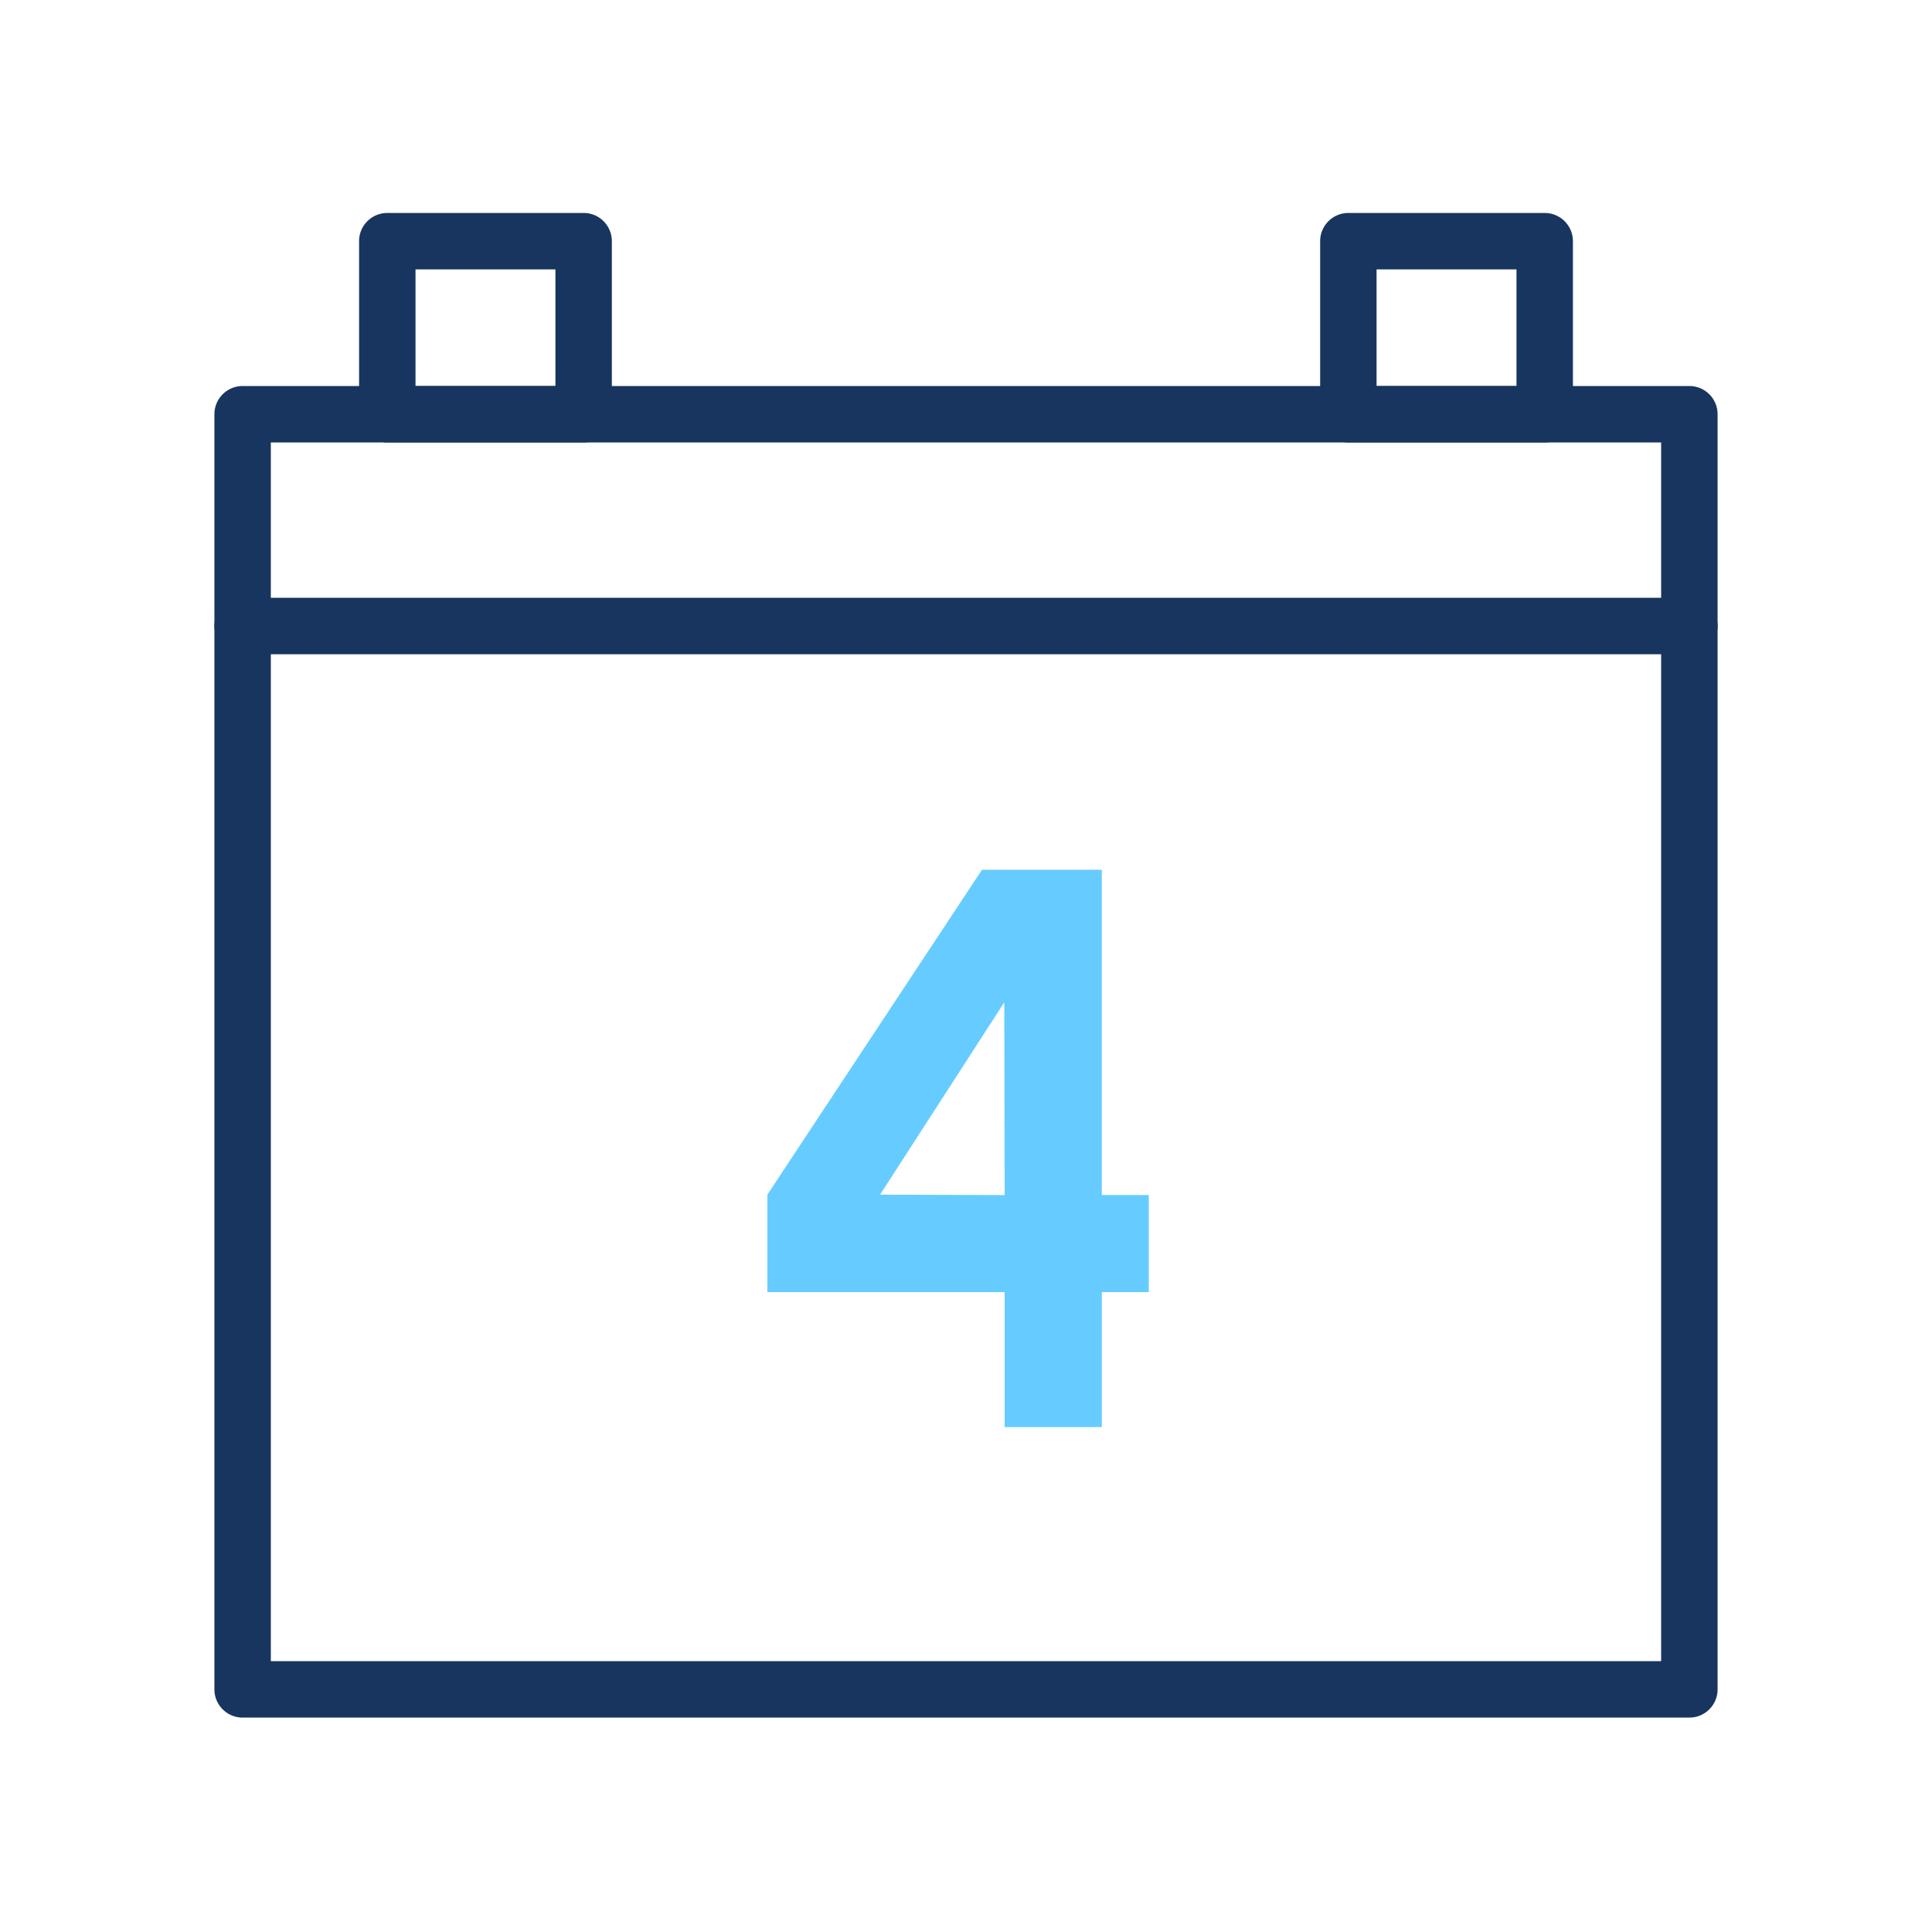
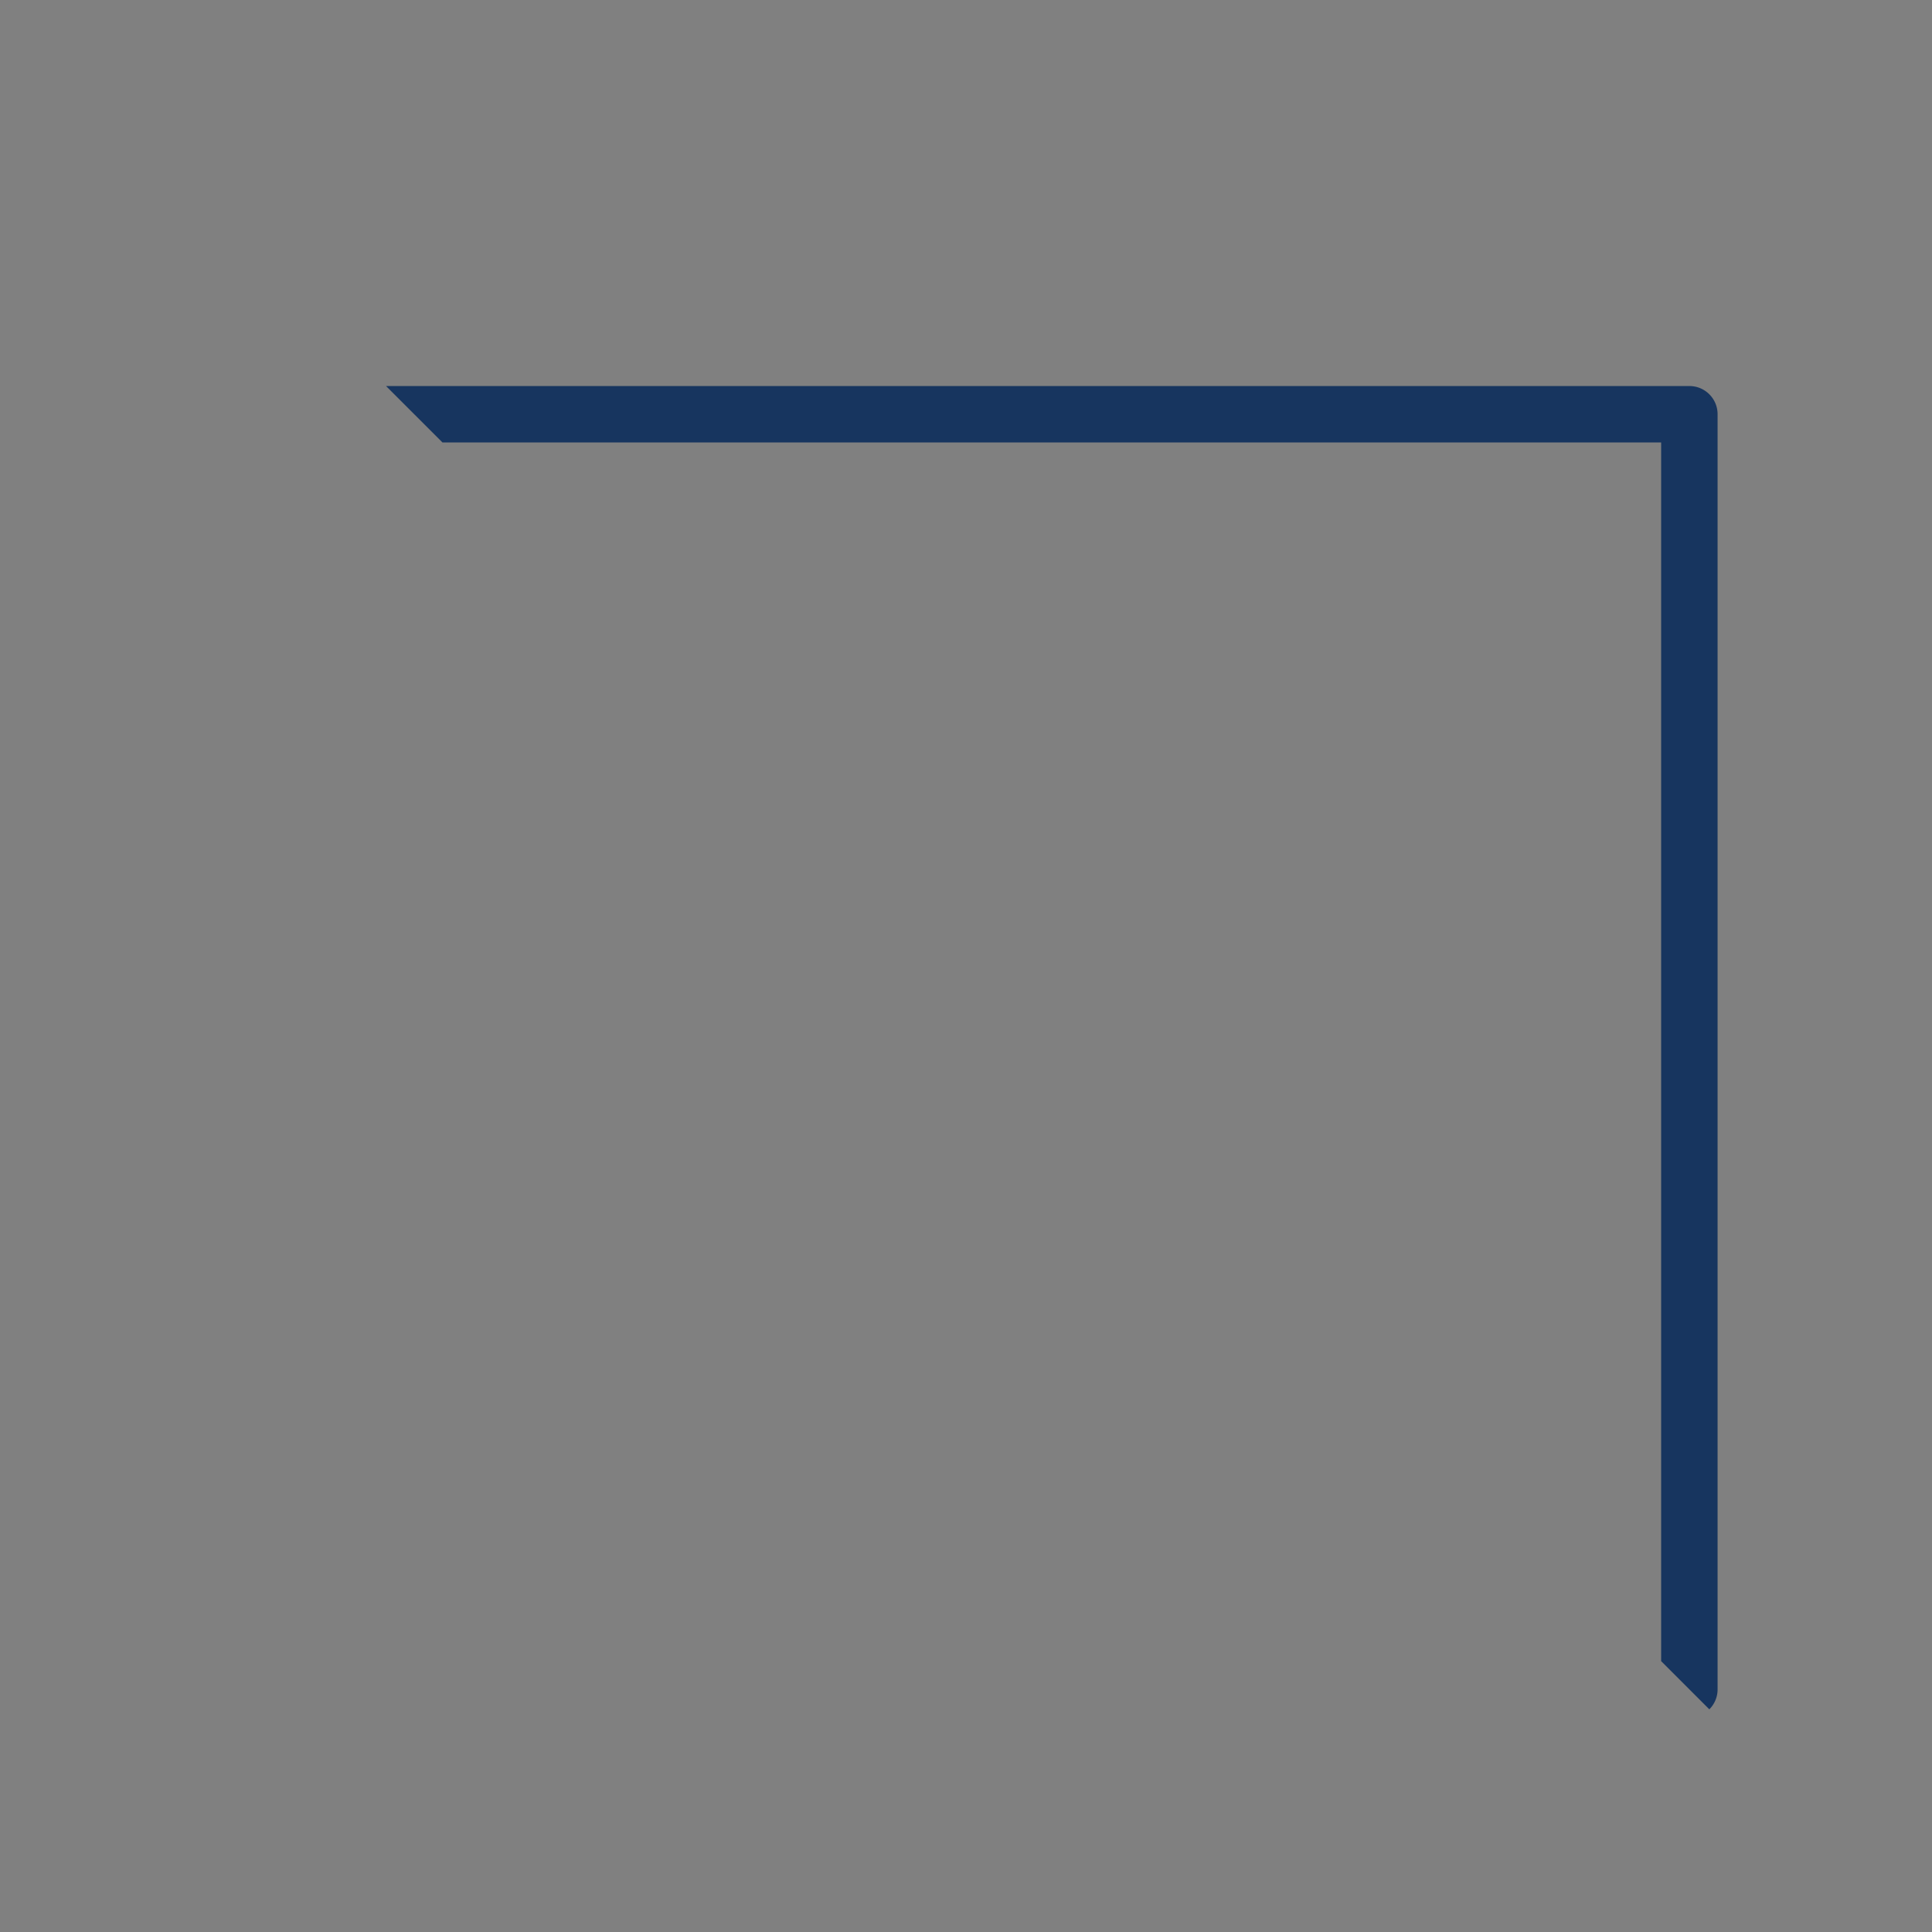
<svg xmlns="http://www.w3.org/2000/svg" fill="none" height="94" width="94">
  <rect width="100%" height="100%" fill="#808080" stroke="none" />
  <g clip-path="url(#prefix__clip0_802_858)">
-     <path fill="#fff" d="M94 0H0v94h94V0z" />
    <path fill="#17355F" d="M82.195 83.568h-70.39a1.372 1.372 0 01-1.373-1.373v-62.04c0-.758.614-1.373 1.373-1.373h70.39c.759 0 1.373.615 1.373 1.373v62.04c0 .759-.614 1.373-1.373 1.373zm-69.018-2.745h67.645V21.528H13.177v59.297-.002z" />
-     <path fill="#17355F" d="M28.397 21.528h-9.553a1.372 1.372 0 01-1.373-1.373v-8.42c0-.759.614-1.373 1.372-1.373h9.554c.758 0 1.372.614 1.372 1.373v8.42c0 .759-.614 1.373-1.372 1.373zm-8.18-2.745h6.807v-5.675h-6.808v5.674zM75.156 21.528h-9.553a1.372 1.372 0 01-1.372-1.373v-8.42c0-.759.614-1.373 1.372-1.373h9.553c.759 0 1.373.614 1.373 1.373v8.42c0 .759-.614 1.373-1.373 1.373zm-8.18-2.745h6.808v-5.675h-6.808v5.674zM82.195 31.831h-70.39a1.372 1.372 0 110-2.746h70.39a1.372 1.372 0 110 2.746z" />
-     <path fill="#6CF" d="M48.88 69.435v-6.567H37.337v-4.745l10.44-15.805h5.83v15.824h2.287v4.726h-2.286v6.567H48.88zm-6.062-11.31l6.063.02-.02-9.374-6.042 9.354z" />
  </g>
  <defs>
    <clipPath id="prefix__clip0_802_858">
-       <path d="M0 0h94v94H0z" fill="#fff" />
+       <path d="M0 0h94v94z" fill="#fff" />
    </clipPath>
  </defs>
</svg>